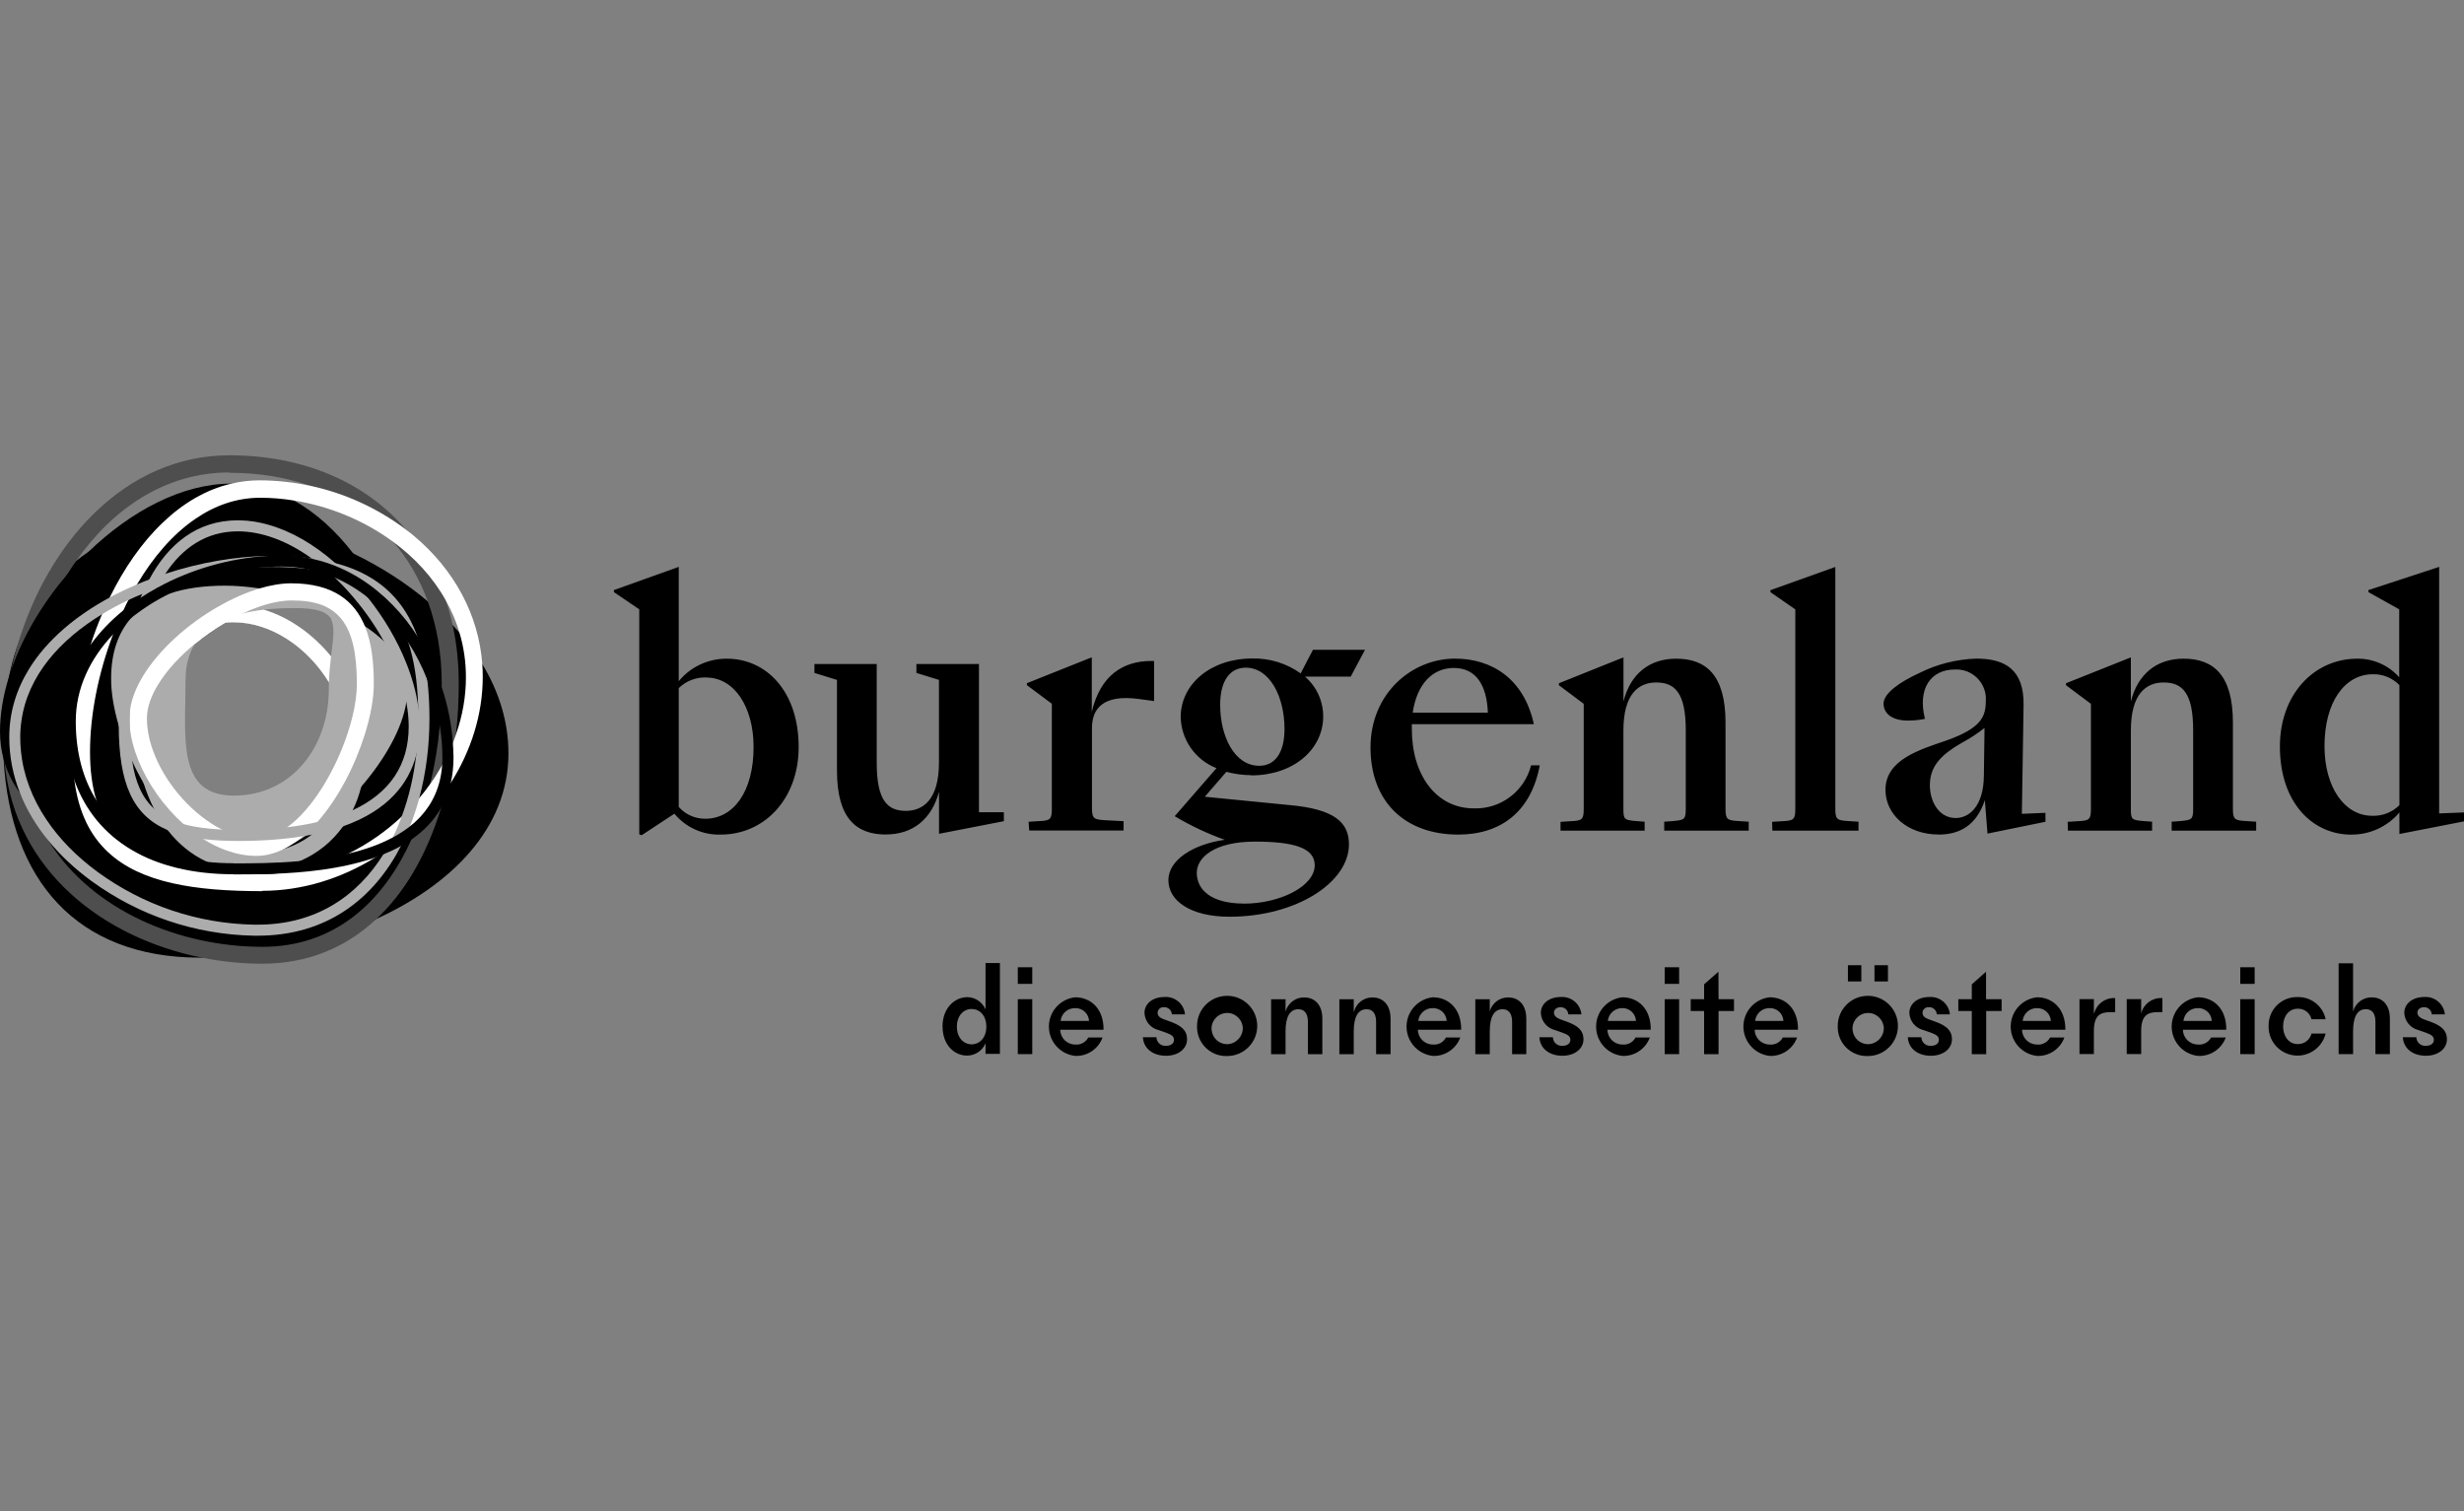
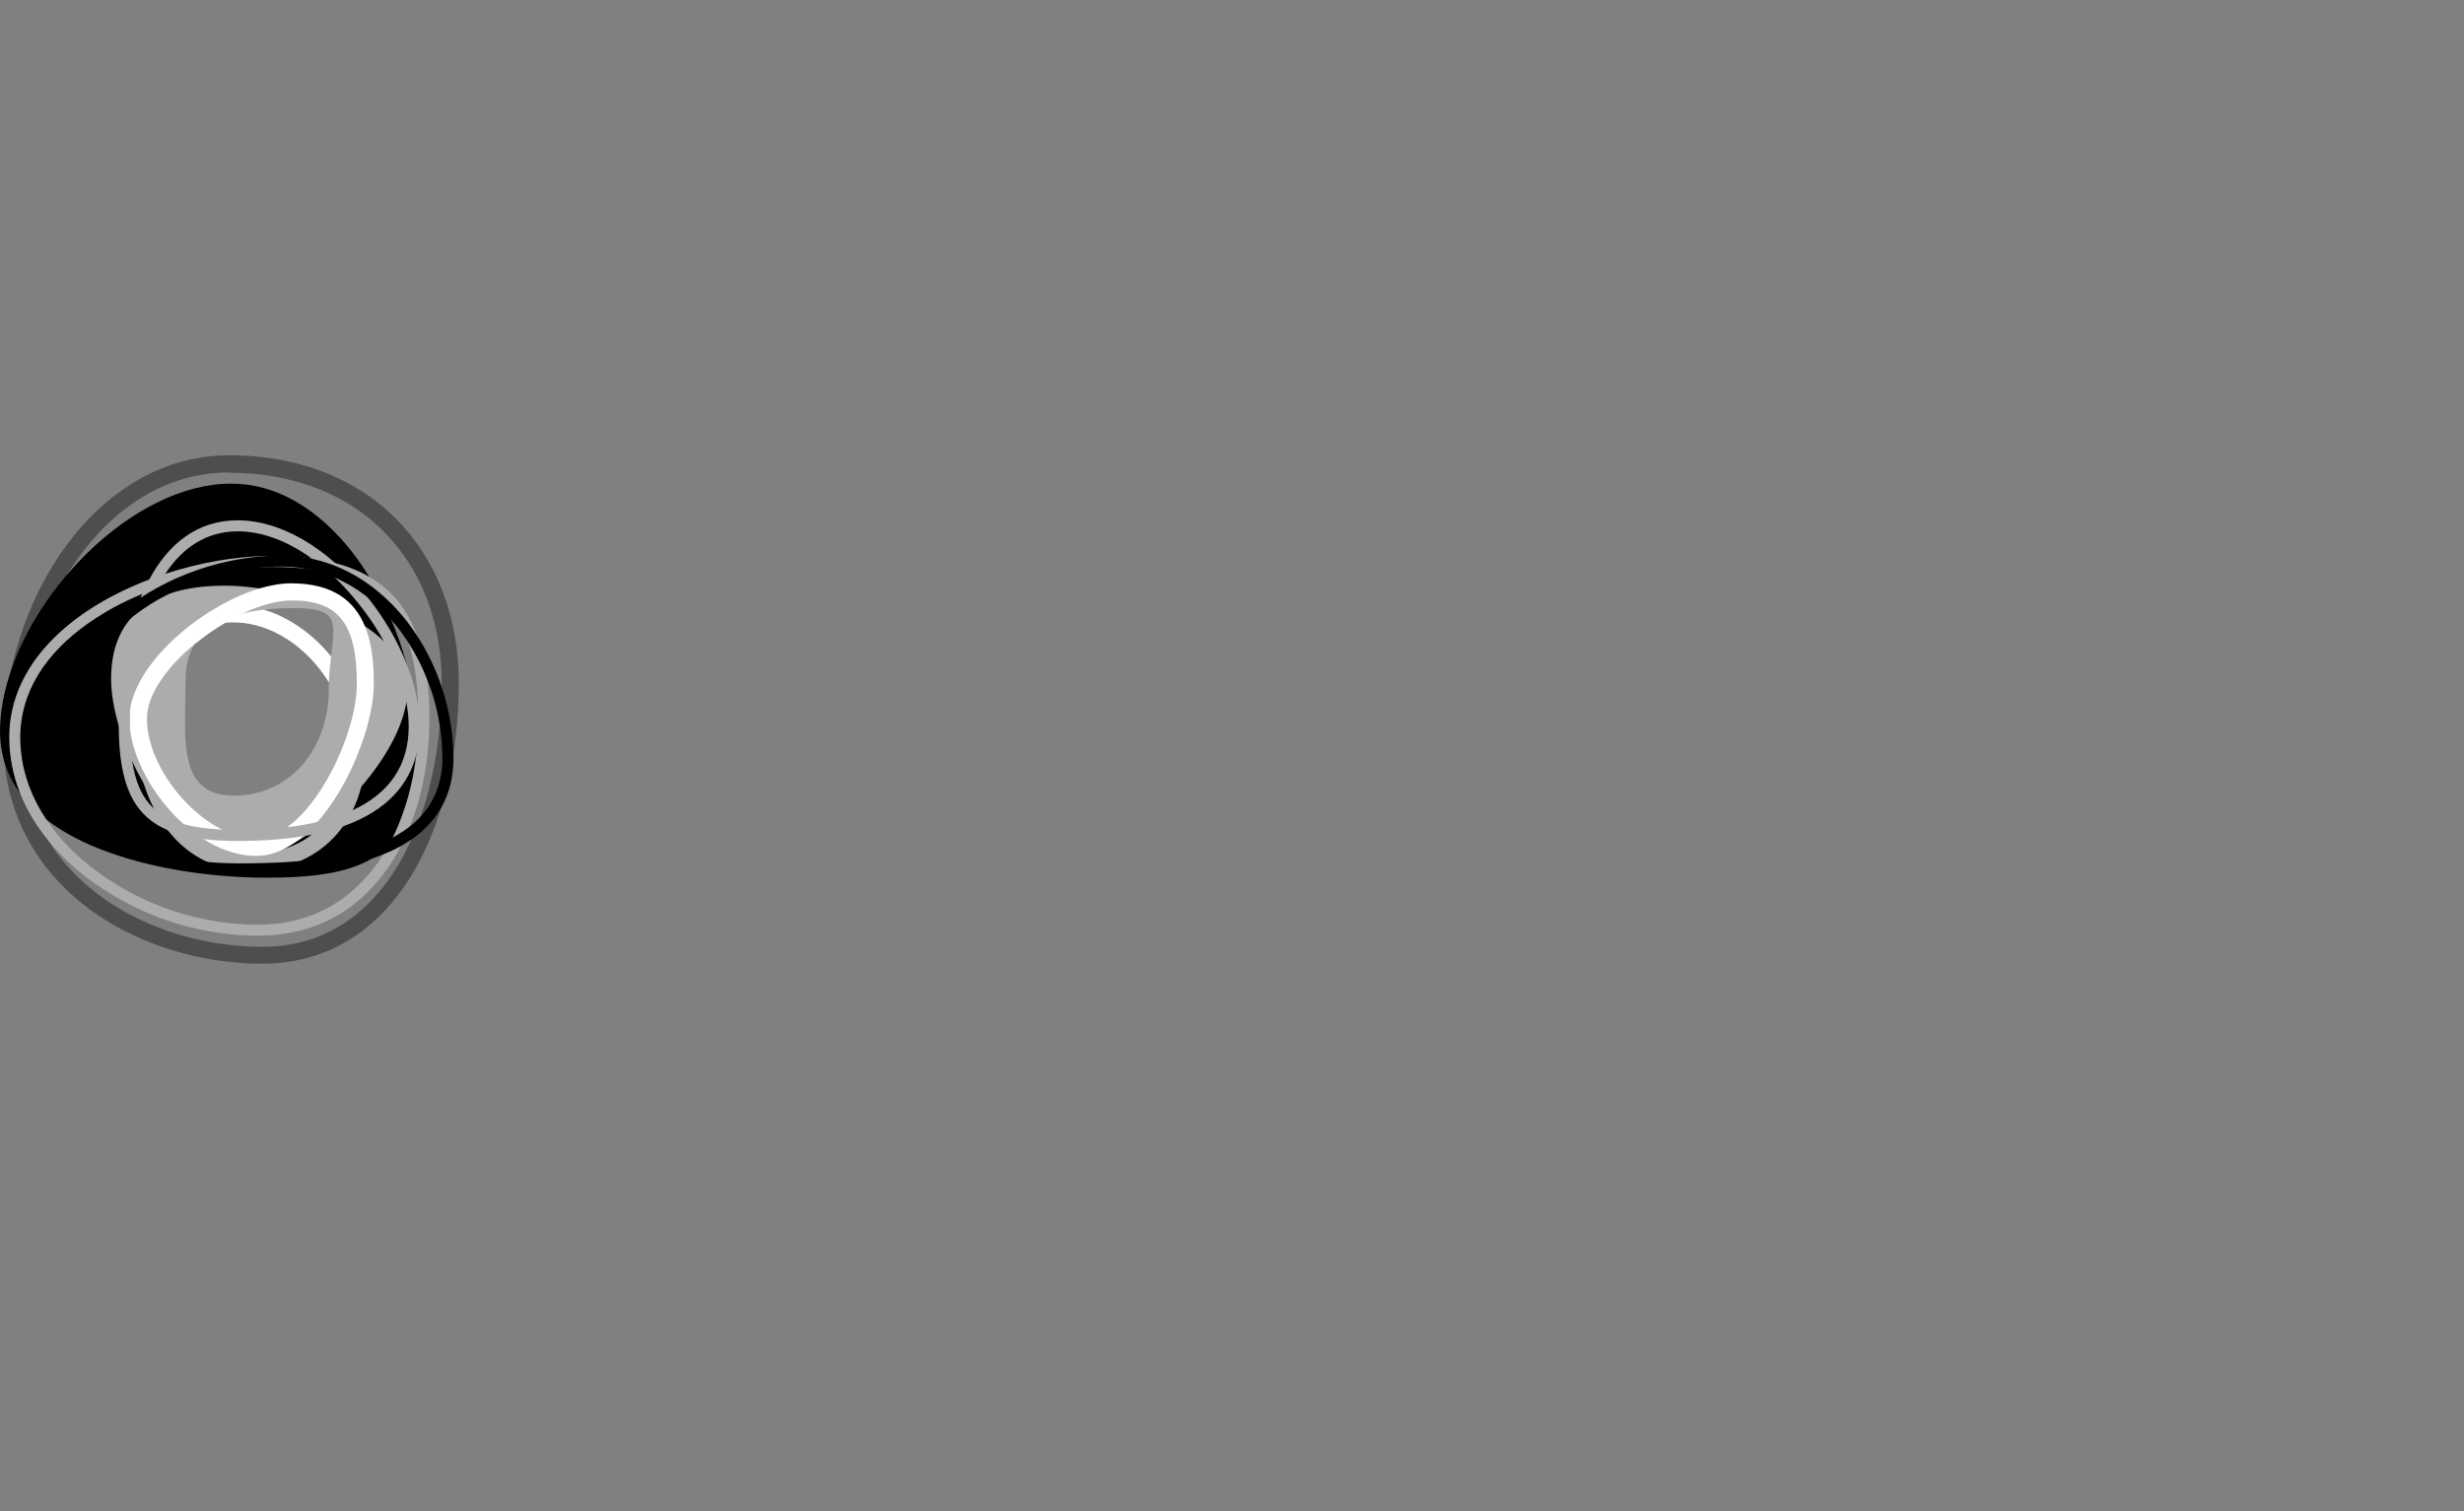
<svg xmlns="http://www.w3.org/2000/svg" id="u" data-name="burgenland" width="375" height="230" viewBox="0 0 375 230">
  <rect x="0" y="0" width="375" height="230" fill="#808080" stroke="none" />
  <defs>
    <style>
      .ec {
        fill: #fff;
      }

      .ed {
        fill: #4e4e4e;
      }

      .ee {
        fill: #acacac;
      }
    </style>
  </defs>
  <g>
-     <path d="M73.4,101.06c-1-1.66-2.16-3.25-3.47-4.77-.33-.39-.68-.78-1.04-1.17-1.17-1.26-2.44-2.46-3.78-3.6-3.37-2.85-7.24-5.31-11.35-7.29-4.17-2-8.57-3.49-12.94-4.38-1.41-.29-2.82-.51-4.22-.66-1.57-.18-3.13-.27-4.65-.27-.77,0-1.52.02-2.26.07-1.71.08-3.36.27-4.94.56-4.3.78-8.07,2.29-11.29,4.44-.64.41-1.26.87-1.86,1.36-4.13,3.28-7.18,7.76-9.02,13.18-.01.01-.01.03-.02.04-.49,1.42-.89,2.9-1.2,4.45-.61,2.88-.91,5.98-.91,9.25,0,1.11.03,2.2.1,3.27,1.03,18.29,11.01,30.2,29.91,30.2h.26c8.5-.04,18.22-2.05,26.58-5.9,11.28-5.18,20.08-13.7,20.08-25.21,0-4.84-1.47-9.41-3.98-13.57ZM51.35,106.12c-1.08,7.82-6.22,14.91-14.29,16.17-4.21.65-8.13-.17-10.29-4.15-1.93-3.54-1.34-7.96-.79-11.77.6-4.12,1.06-8.64,4.44-11.5,3.07-2.6,6.96-2.68,10.73-3.33,1.13-.19,2.14-.04,3,.35,8.66-1.28,8.01,8.32,7.19,14.23Z" />
    <path class="ed" d="M68.89,95.12c-.28-1.26-.62-2.49-1.01-3.67.01-.02,0-.03-.01-.04-1.36-4.08-3.4-7.69-6.03-10.76-.01-.02-.01-.03-.02-.03-6.16-7.17-15.52-11.33-26.93-11.33-15.91,0-27.77,13.44-32.31,29.24-.01,0-.01.03-.02.04-.31,1.09-.59,2.19-.83,3.3,0,.01-.01.03-.01.04-.78,3.56-1.18,7.19-1.18,10.78,0,1.15.06,2.27.16,3.37,1.62,16.53,15.12,26.71,30.02,29.68,3.04.61,6.14.92,9.21.92,6.73,0,12.61-2.34,17.37-6.82,2.06-1.93,3.91-4.25,5.53-6.96,1.76-2.96,3.21-6.33,4.32-9.99.28-.87.52-1.76.75-2.67.44-1.75.81-3.57,1.1-5.43.16-.99.29-2,.39-3.02.29-2.52.43-5.11.43-7.74,0-3.13-.32-6.11-.93-8.91ZM62.61,127.76c-4.3,9.57-11.73,16.33-22.66,16.33-12.67,0-25.9-5.54-32.5-16.04,0,0-.01,0-.01-.01-1.02-1.61-1.88-3.35-2.55-5.2-.96-2.6-1.54-5.43-1.7-8.49v-.03c-.03-.52-.04-1.05-.04-1.59,0-1,.03-2.01.11-3.01.16-2.66.55-5.32,1.16-7.93,1.18-5.13,3.17-10.07,5.84-14.4.42-.7.87-1.38,1.34-2.04,5.57-7.98,13.62-13.45,23.29-13.45l.03.05c4.43,0,8.53.68,12.21,1.96,5.11,1.77,9.43,4.69,12.72,8.56,2.25,2.61,4.02,5.65,5.26,9.05,1.38,3.77,2.12,7.98,2.12,12.55,0,.16,0,.33-.01.49-.01,1.97-.1,3.94-.29,5.89-.27,3.03-.76,6-1.46,8.86-.4,1.7-.89,3.35-1.45,4.94-.12.36-.26.72-.39,1.08-.32.83-.65,1.64-1.02,2.43Z" />
    <path d="M61.85,100.95c-.61-2.24-1.38-4.47-2.3-6.63-.45-1.07-.93-2.12-1.46-3.15-.2-.41-.42-.81-.63-1.21-.41-.75-.83-1.48-1.28-2.19-.75-1.24-1.56-2.42-2.42-3.54-2.59-3.37-5.63-6.18-9.02-8.06-2.92-1.63-6.11-2.56-9.51-2.57h-.05c-7.49,0-15.34,4.22-21.72,10.39-1.12,1.08-2.19,2.22-3.2,3.4-3.76,4.38-6.76,9.42-8.53,14.48,0,.01-.01.03-.01.04-.13.37-.25.74-.36,1.11-.88,2.81-1.36,5.62-1.36,8.32,0,1.49.19,2.89.55,4.2.04.18.09.35.15.52.51,1.67,1.3,3.2,2.32,4.59.55.77,1.18,1.5,1.87,2.19.67.67,1.4,1.31,2.18,1.9,2.64,2.04,5.85,3.67,9.35,4.92,7.63,2.79,16.66,3.91,24.21,3.91,7.11,0,12.32-.75,15.95-2.9.97-.58,1.83-1.26,2.58-2.05.45-.46.85-.96,1.21-1.5.77-1.12,1.38-2.41,1.85-3.91.77-2.4,1.17-5.32,1.26-8.85,0-.01,0-.02.01-.03.01-.33.01-.67.01-1.02.01-.21.01-.43.01-.65,0-3.73-.58-7.74-1.66-11.71ZM52.35,107.23c-1.15,4.2-1.8,8.16-5.12,11.28-5.07,4.76-15.81,7.19-21.13,1.55-4.7-4.98-2.76-13.6-.7-19.35,3.25-9.07,12.15-11.29,20.96-11.38,1.54-.02,2.7.55,3.51,1.4.92.36,1.74,1.1,2.29,2.33,2.24,4.99,1.58,9.04.18,14.16Z" />
-     <path class="ec" d="M73.4,101.06c-.55-7.46-4.23-14.36-10.49-19.58-.35-.29-.71-.57-1.07-.83-.01-.02-.01-.03-.02-.03-4.36-3.3-9.38-5.58-14.69-6.71-2.48-.52-5.02-.8-7.59-.81-1.49,0-2.93.17-4.31.5-3.92.9-7.43,3.03-10.48,5.95-3.21,3.06-5.92,7.02-8.05,11.37-.41.84-.8,1.69-1.17,2.56-.64,1.5-1.22,3.04-1.72,4.59-1.81,5.51-2.76,11.21-2.76,16.32,0,1.58.09,3.06.28,4.42.64,4.84,2.4,8.34,5.09,10.85,5.01,4.7,13.24,5.96,23.5,5.96l-.02-.05c6.15,0,12.1-1.9,17.25-5.1.52-.32,1.03-.65,1.53-1,1.11-.77,2.18-1.61,3.19-2.5.61-.52,1.2-1.07,1.76-1.64,1.59-1.57,3.02-3.29,4.27-5.11.24-.34.47-.69.69-1.05,3.07-4.85,4.88-10.4,4.88-16.14,0-.66-.02-1.32-.07-1.97ZM69.39,111.77c-.14.43-.3.85-.47,1.28-.47,1.16-1.02,2.3-1.63,3.4-.56.98-1.16,1.94-1.82,2.86-.52.74-1.08,1.46-1.67,2.15-.5.6-1.03,1.18-1.58,1.75-.35.37-.72.72-1.09,1.06-2.39,2.26-5.13,4.16-8.08,5.62-3.6,1.77-7.53,2.87-11.58,3.09-.26.02-.51.03-.76.03-.25.01-.51.01-.76.01-13.55,0-22.46-2.03-25.28-11.23-.64-2.08-.97-4.52-.97-7.4,0-5.5,1.23-11.87,3.5-17.83.48-1.25,1-2.47,1.57-3.67h.01c.23-.54.49-1.06.76-1.57.41-.81.85-1.61,1.31-2.38,2.41-4.08,5.39-7.59,8.84-9.95,2.96-2.04,6.28-3.24,9.89-3.24,1.71,0,3.44.14,5.16.42,5.41.86,10.71,3.04,15.11,6.3,3.28,2.41,6.07,5.43,8.02,8.94.01.01.02.02.01.04.86,1.52,1.55,3.14,2.05,4.84.64,2.14.98,4.4.98,6.78,0,2.98-.53,5.91-1.52,8.7Z" />
    <path class="ee" d="M65.02,103.43c-.29-2.48-.79-4.69-1.52-6.64-1.48-4.06-3.89-7.03-7.32-9.02-1.51-.88-3.23-1.57-5.15-2.08-1.12-.3-2.31-.53-3.58-.7-.19-.03-.39-.06-.59-.08h0c-1.7-.21-3.54-.31-5.5-.31-.22,0-.44,0-.67.01-4.84.07-10.28.99-15.52,2.71-.82.27-1.64.56-2.45.87-.63.23-1.25.48-1.86.75-1.42.6-2.81,1.26-4.15,1.98-5.12,2.77-9.53,6.41-12.28,10.87-1.91,3.09-3.02,6.57-3.02,10.42,0,2.89.55,5.72,1.62,8.44,1.01,2.59,2.5,5.07,4.42,7.39,0,.01.01.01.01.01,1.78,2.17,3.95,4.19,6.46,6.03,7.23,5.26,15.78,8.14,24.71,8.32h.59c10.55,0,17.69-5.66,21.8-13.65.31-.58.59-1.18.86-1.78.18-.4.35-.8.51-1.21.55-1.39,1.03-2.83,1.42-4.3,1.04-3.87,1.55-8,1.55-12.11,0-2.12-.11-4.09-.33-5.92ZM58.35,130.01c-3.98,6.37-10.28,10.71-19.15,10.71h-.55c-8.59-.17-16.8-2.94-23.75-7.99-3.26-2.39-5.89-5.09-7.83-7.99-2.19-3.25-3.51-6.77-3.88-10.39v-.03c-.07-.7-.11-1.4-.11-2.11,0-.85.06-1.68.18-2.49.95-6.87,5.84-12.33,12.27-16.24,1.28-.79,2.62-1.51,4.01-2.16.69-.33,1.39-.64,2.1-.93.68-.29,1.37-.56,2.07-.82.06-.02.12-.05.19-.07,5.6-2.04,11.57-3.13,16.81-3.21.21-.01.43-.01.64-.01,1.8,0,3.48.08,5.04.25,1.34.14,2.59.35,3.76.64,1.31.3,2.51.69,3.61,1.18,1.67.72,3.11,1.65,4.33,2.82,1.81,1.7,3.15,3.89,4.05,6.61.9,2.68,1.38,5.89,1.5,9.66.02.62.03,1.26.03,1.91,0,1.32-.05,2.65-.17,3.96-.04.55-.09,1.09-.16,1.63-.38,3.24-1.11,6.4-2.21,9.33-.39,1.09-.85,2.16-1.35,3.18h-.01c-.19.4-.39.79-.61,1.17-.15.29-.31.57-.48.85-.11.18-.22.36-.33.54Z" />
    <path class="ee" d="M58.4,97.56c-.85-.81-1.81-1.57-2.87-2.27-4.49-2.98-10.61-4.93-16.02-5.74-1.88-.28-3.67-.42-5.27-.42-3.16,0-6.03.38-8.48,1.22-1.02.34-1.97.76-2.83,1.27-.91.53-1.73,1.15-2.45,1.87-.17.16-.33.33-.47.51-.01.01-.02.02-.03.02-1.96,2.22-3.07,5.26-3.07,9.28,0,2.13.41,4.58,1.16,7.12.53,1.79,1.22,3.62,2.05,5.42.52,1.14,1.11,2.27,1.75,3.37,1.08,1.9,2.33,3.7,3.68,5.29.83.99,1.71,1.89,2.62,2.69,2.58,2.26,5.43,3.68,8.34,3.68,1.43,0,2.95-.31,4.52-.86t.02-.01c.52-.18,1.05-.39,1.58-.64h.01c.71-.32,1.43-.68,2.14-1.09.02,0,.04-.02.06-.03.57-.32,1.14-.67,1.7-1.05,1.03-.67,2.06-1.43,3.06-2.24.1-.09.21-.18.32-.27,1.8-1.49,3.52-3.18,5.06-4.97,3.57-4.13,6.23-8.79,6.86-12.85.1-.62.15-1.22.15-1.8,0-2.86-1.38-5.37-3.59-7.5ZM50.38,99.9c-2.75-3.37-6.34-5.93-10.23-7.11,1.5-.18,3.08-.25,4.68-.25,6.83,0,6.17,2.19,5.55,7.36ZM35.6,121.08c-8.75,0-7.36-8.81-7.36-17.59,0-2.24.51-4.05,1.42-5.51,1.44-1.19,3.02-2.29,4.63-3.23.41-.03.82-.05,1.25-.05,5.73,0,11.25,3.8,14.52,9.13-.01.35-.02.72-.02,1.09,0,8.79-5.69,16.16-14.44,16.16Z" />
    <path class="ee" d="M55.52,111.77c-.21-1.86-.68-3.68-1.37-5.42-.91-2.34-2.2-4.53-3.77-6.45-2.75-3.37-6.34-5.93-10.23-7.11-.38-.11-.76-.21-1.15-.3-1.15-.26-2.31-.4-3.49-.4-.7,0-1.41.04-2.12.13h-.01c-4.72.54-9.61,3.13-11.66,10.74-.64,2.35-1,5.19-1,8.6,0,1.38.11,2.77.33,4.14.19,1.19.47,2.37.82,3.51.41,1.33.93,2.62,1.55,3.83.6,1.17,1.3,2.28,2.1,3.29,1.6,2.06,3.61,3.74,5.99,4.83,1.93.9,4.11,1.4,6.53,1.4,2.8,0,5.36-.53,7.61-1.52,2.67-1.15,4.9-2.96,6.57-5.29.54-.76,1.03-1.58,1.46-2.45.54-1.12.98-2.31,1.3-3.59.45-1.74.68-3.63.68-5.63,0-.77-.05-1.55-.14-2.31ZM43.27,129.17c-.21.08-.42.14-.63.19h-.01c-1.41.39-2.93.59-4.56.59-1.14,0-2.28-.15-3.4-.46-.07-.02-.13-.04-.19-.06-1.31-.38-2.59-.97-3.78-1.77-.62-.42-1.23-.9-1.8-1.43-.26-.24-.51-.49-.75-.76-2.3-2.48-4-5.99-4.57-10.48-.15-1.09-.22-2.23-.22-3.43,0-2.9.27-5.42.82-7.57,1.32-5.19,4.22-8.22,8.68-9.05.46-.09.94-.15,1.43-.19.41-.03.82-.05,1.25-.05,5.73,0,11.25,3.8,14.52,9.13,1.46,2.36,2.47,5.02,2.84,7.79.12.81.18,1.63.18,2.46,0,1.71-.19,3.32-.54,4.8-.54,2.25-1.48,4.22-2.76,5.84-.06.08-.12.16-.18.23-.65.78-1.37,1.47-2.16,2.07-1.22.94-2.62,1.67-4.17,2.15Z" />
    <path class="ec" d="M50.38,99.9c-.14,1.16-.27,2.47-.32,3.93-3.27-5.33-8.79-9.13-14.52-9.13-.43,0-.84.02-1.25.05-1.61.94-3.19,2.04-4.63,3.23.79-1.27,1.88-2.27,3.2-3.04,1.2-.71,2.59-1.23,4.11-1.59,1.01-.25,2.07-.44,3.18-.56,3.89,1.18,7.48,3.74,10.23,7.11Z" />
    <path class="ec" d="M55.53,95.29c-1.54-3.74-4.74-6.52-11.21-6.52-1.49,0-3.12.28-4.81.78-2,.6-4.09,1.51-6.12,2.67h-.01c-4.73,2.67-9.18,6.61-11.66,10.74-1.01,1.68-1.69,3.39-1.93,5.06-.07.44-.1.88-.1,1.32,0,.39.02.79.06,1.19.14,1.68.6,3.43,1.3,5.17,1.43,3.54,3.88,7.03,6.87,9.7.32.29.65.57.98.83.66.53,1.34,1.02,2.04,1.46,1.14.72,2.32,1.31,3.54,1.74.06.02.12.04.19.06,1.41.49,2.87.76,4.33.76h.02c.68,0,1.35-.08,2.01-.24t.02-.01c.75-.18,1.5-.46,2.22-.83.51-.25,1.02-.55,1.51-.9.02,0,.04-.02.06-.03.44-.3.86-.63,1.28-.98.76-.64,1.49-1.37,2.18-2.16,1.59-1.8,3.02-3.95,4.24-6.22,1.23-2.31,2.24-4.76,2.98-7.11.88-2.81,1.37-5.5,1.37-7.67,0-2.98-.26-6.14-1.36-8.81ZM52.9,111.62c-1.83,5.57-5.28,11.44-9.18,14.27-1.51,1.1-3.09,1.74-4.67,1.74-1.73,0-3.53-.51-5.28-1.39-4.28-2.16-8.27-6.55-10.19-11.25-.78-1.88-1.22-3.81-1.22-5.66,0-1.71.67-3.53,1.82-5.34,1.31-2.1,3.25-4.17,5.48-6.01,1.44-1.19,3.02-2.29,4.63-3.23.88-.52,1.78-.99,2.68-1.4.68-.33,1.36-.61,2.03-.86,1.92-.71,3.78-1.11,5.4-1.11h.04c7.09-.01,9.87,3.55,9.87,12.71,0,.71-.05,1.47-.16,2.26-.21,1.65-.64,3.44-1.25,5.27Z" />
    <path class="ee" d="M63.64,107.44c-.31-2.1-.91-4.29-1.79-6.49-1.35-3.42-3.35-6.85-5.87-10.02-.24-.31-.49-.61-.74-.91-.48-.58-.97-1.13-1.48-1.67-.59-.64-1.2-1.26-1.82-1.84-.3-.28-.61-.56-.91-.82-3.28-2.89-6.77-4.88-10.21-5.84-1.42-.41-2.83-.63-4.22-.66-.13-.01-.26-.01-.39-.01-6.25,0-10.63,3.65-13.5,9.01-.39.71-.74,1.44-1.07,2.2-.08.19-.16.38-.24.58-.33.81-.64,1.65-.92,2.52-.02.06-.04.12-.06.19-1.64,5.15-2.35,11.04-2.35,16.58v.16c.03,8.75,2.08,13.63,7.45,15.91.8.35,1.69.64,2.65.86.79.2,1.63.35,2.53.47.08.01.16.02.24.03,1.59.2,3.35.29,5.3.29,3.76,0,7.04-.26,9.88-.72.14-.02.28-.05.42-.07.3-.05.61-.11.9-.17,1.77-.34,3.35-.77,4.78-1.27,6.91-2.44,9.99-6.56,11.12-10.81.05-.19.09-.38.14-.58,0-.01,0-.02.01-.03.27-1.26.39-2.53.39-3.76,0-1.01-.08-2.06-.24-3.13ZM53.68,123.3c-1.14.53-2.4.99-3.76,1.38-.05.02-.1.03-.14.04-.48.14-.97.27-1.48.38-1.42.33-2.95.6-4.58.79-2.29.27-4.78.41-7.48.41-.86,0-1.69-.02-2.47-.06-2.17-.1-4.03-.34-5.62-.77-.08-.02-.16-.04-.23-.07-.87-.23-1.66-.53-2.37-.9-.81-.4-1.51-.89-2.13-1.46-1.78-1.64-2.81-3.97-3.3-7.2-.25-1.56-.36-3.32-.37-5.31v-.27c0-.74.01-1.49.04-2.24.19-5.51,1.11-11.23,2.97-15.98.06-.14.11-.28.17-.42.3-.74.62-1.45.97-2.12,0-.02.01-.03.02-.05.38-.75.79-1.46,1.24-2.13,2.58-3.92,6.19-6.46,11.05-6.46,3.63,0,7.52,1.45,11.24,4.13.03.01.06.03.08.06.89.63,1.76,1.33,2.62,2.12.28.23.56.49.83.75,1.02.97,2.01,2.03,2.97,3.18,1.73,2.05,3.23,4.24,4.45,6.46,1.71,3.11,2.9,6.29,3.44,9.3.24,1.27.36,2.51.36,3.71,0,5.85-2.9,10.13-8.52,12.73Z" />
    <path d="M69,114.79c-.01-.58-.03-1.16-.08-1.74-.2-2.89-.78-5.75-1.7-8.49-.9-2.73-2.15-5.35-3.72-7.77-.51-.8-1.07-1.58-1.65-2.34-1.35-1.71-2.82-3.21-4.39-4.49-1.73-1.43-3.58-2.58-5.52-3.45-1.43-.65-2.9-1.13-4.41-1.46-.22-.05-.45-.1-.67-.14h0c-1.31-.25-2.65-.37-4-.37-.72,0-1.44.02-2.17.07-5.79.34-11.69,2.05-16.76,4.84-.07.04-.14.08-.21.12-.79.44-1.57.9-2.31,1.4-.92.6-1.79,1.23-2.62,1.91h-.01c-1.91,1.56-3.59,3.29-4.96,5.19-2.48,3.42-3.96,7.37-3.96,11.7,0,3.33.5,6.36,1.48,9.04,3.25,9.06,11.8,14.24,24.21,14.24v.02c1.47,0,3.23,0,5.17-.06.25,0,.5-.01.76-.03,4.67-.16,10.22-.69,15.11-2.31.19-.07.38-.14.57-.2.41-.15.81-.3,1.2-.46.92-.37,1.82-.79,2.66-1.26.55-.31,1.09-.64,1.6-.99,1.86-1.29,3.43-2.88,4.54-4.87.63-1.11,1.12-2.35,1.44-3.72.27-1.2.42-2.5.42-3.91,0-.16,0-.31-.01-.47ZM53.05,129.89c-2.43.58-4.96.94-7.4,1.15-3.85.35-7.47.35-10.11.35v-.02c-1.4,0-2.74-.07-4.03-.21-7.77-.82-13.55-4.1-16.84-9.37-2.05-3.27-3.14-7.31-3.14-12.02,0-5.05,2.19-9.54,5.67-13.21.86-.9,1.79-1.74,2.78-2.54.01,0,.02-.01.03-.02.13-.11.27-.21.41-.32.74-.57,1.53-1.12,2.34-1.64.96-.61,1.97-1.17,3-1.69,4.59-2.32,9.81-3.75,14.95-4.06.71-.05,1.43-.07,2.14-.07,1.2,0,2.38.1,3.54.31,1.57.28,3.11.74,4.59,1.39,1.75.76,3.43,1.76,5,3.01,1.26.98,2.46,2.12,3.57,3.39.33.38.65.76.97,1.16.57.74,1.11,1.51,1.62,2.3,1.15,1.78,2.11,3.68,2.88,5.65.9,2.26,1.55,4.62,1.91,7.02.26,1.59.39,3.2.4,4.81,0,.41-.01.8-.04,1.19-.24,3.26-1.44,5.81-3.27,7.8-.51.55-1.05,1.05-1.64,1.51-.63.5-1.3.95-2.01,1.36-.19.11-.39.22-.59.33h-.01c-2.03,1.09-4.32,1.88-6.72,2.44Z" />
  </g>
-   <path d="M353.77,113.55c0-6.71,3.08-10.94,7.36-10.94,1.52-.04,2.99.56,4.04,1.66v18.26c-1.09,1.09-2.59,1.68-4.14,1.62-4.24,0-7.26-4.39-7.26-10.59M357.91,127.01c2.8.01,5.46-1.23,7.26-3.37v3.28l9.83-1.92v-1.36l-3.78.15v-37.52l-10.77,3.53v.31l4.69,2.62v10.34c-1.61-1.82-3.93-2.85-6.36-2.83-6.66,0-11.8,5.49-11.8,13.37,0,8.47,4.89,13.41,10.9,13.41M314.71,126.41h12.82v-1.36l-1.32-.1c-1.8-.15-1.91-.25-1.91-1.87v-11.9c0-5.6,2.32-7.32,4.99-7.32,2.83,0,4.49,1.57,4.49,7.26v11.96c0,1.62-.2,1.71-1.91,1.87l-1.36.1v1.36h12.86v-1.36l-1.57-.1c-1.71-.1-1.97-.25-1.97-1.87v-13.11c0-7.26-2.97-9.73-7.51-9.73-4.08,0-6.96,2.32-8.02,6.51v-6.71l-9.87,3.94v.3l3.79,2.83v15.99c0,1.62-.25,1.8-1.97,1.87l-1.57.1.04,1.36ZM297.65,124.49c-2.58,0-3.94-2.52-3.94-4.99,0-2.97,1.8-4.69,4.85-6.45,1.22-.65,2.39-1.41,3.47-2.27l-.1,7.26c-.04,4.69-2.27,6.45-4.28,6.45M295.02,127.01c3.13,0,5.75-1.31,7.06-5.24l.4,5.09,8.82-1.8v-1.36l-3.59.15.26-16.51c.1-5.45-2.83-7.11-7.18-7.11-3,.09-5.94.83-8.62,2.16-3.11,1.42-5.51,3.15-5.51,4.69,0,1.36,1.1,2.58,3.73,2.58.86,0,1.72-.09,2.57-.26-1.16-4.63.9-7.51,4.54-7.51,2.47-.14,4.59,1.75,4.73,4.23,0,.12,0,.25,0,.37,0,2.41-.46,4.24-6,6.2-3.93,1.36-9.28,2.87-9.28,7.51,0,3.73,3.33,6.8,8.08,6.8M269.74,126.41h13.11v-1.36l-1.56-.1c-1.71-.1-1.97-.25-1.97-1.87v-36.8l-9.87,3.53v.31l3.78,2.62v30.36c0,1.62-.25,1.8-1.97,1.87l-1.56.1.04,1.36ZM237.49,126.41h12.81v-1.36l-1.31-.1c-1.8-.15-1.92-.25-1.92-1.87v-11.9c0-5.6,2.32-7.32,5-7.32,2.82,0,4.49,1.57,4.49,7.26v11.96c0,1.62-.21,1.71-1.92,1.87l-1.36.1v1.36h12.86v-1.36l-1.56-.1c-1.71-.1-1.97-.25-1.97-1.87v-13.11c0-7.26-2.98-9.73-7.51-9.73-4.08,0-6.97,2.32-8.02,6.51v-6.71l-9.83,3.94v.3l3.78,2.83v15.99c0,1.62-.25,1.8-1.97,1.87l-1.56.1v1.36ZM221.24,101.65c3.38,0,5.04,2.58,5.2,6.81h-11.44c.66-4.44,3.07-6.81,6.28-6.81M221.93,127.01c6.41,0,11.09-3.43,12.41-10.54h-1.32c-1.01,3.96-4.63,6.69-8.72,6.55-5.7,0-9.43-5.04-9.43-12.05v-.76h18.57c-1.51-6.96-6.45-9.98-12-9.98-6.58,0-12.86,5.31-12.86,13.52s5.19,13.26,13.36,13.26M189.32,137.51c-4.94,0-7.18-2.06-7.18-4.69,0-2.32,2.69-4.74,8.83-4.74,5.8,0,9.12.9,9.12,3.59,0,3.23-5.34,5.85-10.77,5.85M191.65,116.54c-3.79,0-5.95-4.49-5.95-9.28,0-3.83,1.61-5.65,3.88-5.65,3.73,0,5.91,4.49,5.91,9.33,0,3.78-1.57,5.6-3.83,5.6M190.44,118c6.4,0,10.94-3.94,10.94-8.98,0-2.32-1.01-4.53-2.77-6.05h6.96l2.17-4.08h-7.92l-1.87,3.59c-2.14-1.53-4.73-2.33-7.36-2.27-6.36,0-10.9,3.93-10.9,8.92.08,3.45,2.23,6.52,5.45,7.77l-6.36,7.31c2.41,1.44,4.96,2.65,7.61,3.59-4.64.66-8.57,2.98-8.57,6.15s3.43,5.56,9.28,5.56c10.23,0,18.2-5.25,18.2-11,0-3.38-2.22-5.39-9.13-6l-12.81-1.26,3.28-3.79c1.24.33,2.51.5,3.79.51M156.64,126.39h14.36v-1.42l-2.69-.14c-1.71-.11-2.12-.15-2.12-1.8v-12.21c0-2.93,1.62-5.2,7.18-4.44l2.27.31v-6.1h-.45c-4.19,0-7.72,2.12-9.03,7.76v-8.32l-9.87,3.94v.3l3.79,2.83v15.99c0,1.62-.25,1.8-1.97,1.87l-1.57.1.1,1.35ZM134.83,126.99c4.08,0,6.97-2.32,8.08-6.51v6.41l9.87-1.92v-1.36h-3.79v-22.56h-9.52v1.36l3.43,1.06v12.57c0,5.6-2.37,7.36-5.04,7.36-2.82,0-4.43-1.61-4.43-7.31v-15.04h-9.48v1.36l3.43,1.06v13.8c0,7.32,2.97,9.73,7.46,9.73M107.51,103.11c4.18,0,7.18,4.39,7.18,10.59,0,6.71-3.02,10.9-7.36,10.9-1.54.01-3.01-.64-4.03-1.8v-18.08c1.11-1.09,2.63-1.68,4.18-1.62M110.56,100.24c-2.81,0-5.48,1.25-7.26,3.43v-17.4l-9.87,3.53v.31l3.86,2.62v34.24l.36.14,4.99-3.28c1.73,2.1,4.34,3.27,7.06,3.18,6.65,0,11.85-5.45,11.85-13.31,0-8.53-4.95-13.46-10.94-13.46M143.44,156.24c0-2.84,1.86-4.49,3.79-4.49,1.21.02,2.3.76,2.76,1.88h0v-7.07h2.19v13.82h-2.19v-1.62h0c-.46,1.13-1.56,1.87-2.77,1.88-1.93.04-3.77-1.58-3.77-4.42ZM150.11,156.24c0-1.73-1.04-2.69-2.24-2.69s-2.24.99-2.24,2.69,1.05,2.69,2.24,2.69,2.24-.96,2.24-2.69ZM157.1,149.73h-2.2v-2.53h2.2v2.53ZM157.1,160.42h-2.2v-8.36h2.2v8.36ZM163.63,160.69c-2.46-.27-4.24-2.49-3.97-4.95.23-2.09,1.88-3.74,3.97-3.97,2.32,0,4.35,1.67,4.32,4.94h-6.59c.01,1.25,1.03,2.25,2.27,2.25.82.09,1.61-.34,2-1.07h2.17c-.63,1.74-2.32,2.88-4.17,2.8ZM161.42,155.37h4.32c-.05-1.12-1-1.99-2.12-1.95-1.13-.02-2.09.82-2.2,1.95ZM177.44,160.67c1.94,0,3.22-1.1,3.22-2.5s-.92-2.08-2.43-2.65l-1.1-.4c-.55-.2-.95-.47-.95-1.01,0-.02,0-.04,0-.05.06-.49.51-.84,1-.78.62-.02,1.14.47,1.17,1.09h2c-.15-1.59-1.55-2.76-3.14-2.64-1.8,0-3.03,1.03-3.03,2.42.05,1.25.92,2.32,2.14,2.61l1.15.4c.85.31,1.2.57,1.2,1.1s-.47.9-1.2.9c-.03,0-.06,0-.1,0-.74.02-1.35-.57-1.37-1.31h-2.06c.1,1.75,1.56,2.82,3.5,2.82ZM182.18,156.22c-.05-2.53,1.96-4.62,4.49-4.67,2.53-.05,4.62,1.96,4.67,4.49.05,2.53-1.96,4.62-4.49,4.67-.03,0-.07,0-.1,0-2.44.08-4.48-1.82-4.57-4.26,0-.08,0-.15,0-.23ZM189.12,156.22c-.17-1.3-1.37-2.22-2.67-2.04-1.3.17-2.22,1.37-2.04,2.67.16,1.18,1.16,2.06,2.35,2.06,1.35-.04,2.42-1.17,2.38-2.52,0-.06,0-.12-.01-.17ZM195.65,153.95h0v-1.88h-2.2v8.36h2.2v-3.48c0-2.24.68-3.36,1.94-3.36.9,0,1.46.6,1.46,1.9v4.94h2.2v-5.39c0-2.35-1.36-3.25-2.76-3.25-1.33-.02-2.5.88-2.84,2.16ZM206.07,153.95h-.04v-1.88h-2.19v8.36h2.19v-3.48c0-2.24.68-3.36,1.95-3.36.9,0,1.45.6,1.45,1.9v4.94h2.2v-5.39c0-2.35-1.36-3.25-2.76-3.25-1.32,0-2.47.88-2.8,2.16ZM218.06,160.69c-2.46-.27-4.24-2.49-3.97-4.95.23-2.09,1.88-3.74,3.97-3.97,2.32,0,4.35,1.67,4.32,4.94h-6.59c.01,1.25,1.03,2.25,2.27,2.25.82.09,1.62-.33,2-1.07h2.18c-.64,1.74-2.33,2.88-4.18,2.8ZM215.85,155.37h4.32c-.05-1.12-1-1.99-2.12-1.95-1.13-.02-2.08.83-2.2,1.95ZM226.73,153.95h0v-1.88h-2.2v8.36h2.2v-3.48c0-2.24.68-3.36,1.94-3.36.9,0,1.46.6,1.46,1.9v4.94h2.16v-5.39c0-2.35-1.36-3.25-2.76-3.25-1.32-.01-2.48.88-2.81,2.16ZM237.76,160.67c1.95,0,3.23-1.1,3.23-2.5s-.92-2.08-2.43-2.65l-1.1-.4c-.55-.2-.96-.53-.96-1.01s.41-.83,1.01-.83c.62-.02,1.14.47,1.17,1.09h2c-.16-1.59-1.56-2.76-3.15-2.64-1.79,0-3.03,1.03-3.03,2.42.06,1.25.93,2.31,2.15,2.61l1.14.4c.86.31,1.21.57,1.21,1.1s-.47.9-1.21.9c-.03,0-.07,0-.1,0-.73.01-1.34-.57-1.35-1.31h-2.06c.1,1.75,1.55,2.82,3.5,2.82ZM246.91,160.69c-2.46-.27-4.24-2.49-3.97-4.95.23-2.09,1.88-3.74,3.97-3.97,2.32,0,4.35,1.67,4.32,4.94h-6.59c.01,1.25,1.03,2.25,2.27,2.25.82.09,1.62-.33,2-1.07h2.18c-.64,1.74-2.33,2.88-4.18,2.8ZM244.7,155.37h4.28c-.04-1.12-.99-1.99-2.11-1.95,0,0,0,0-.01,0-1.11,0-2.05.84-2.16,1.95ZM255.55,149.73h-2.2v-2.53h2.2v2.53ZM255.55,160.42h-2.2v-8.36h2.2v8.36ZM261.53,147.88h0l-2.18,1.92v2.26h-2.04v1.8h2.04v6.57h2.2v-6.57h2.35v-1.8h-2.35l-.02-4.18ZM269.33,160.69c-2.46-.27-4.24-2.49-3.97-4.95.23-2.09,1.88-3.74,3.97-3.97,2.31,0,4.35,1.67,4.31,4.94h-6.59c.01,1.25,1.03,2.25,2.28,2.25.82.09,1.61-.34,2-1.07h2.17c-.63,1.74-2.32,2.88-4.17,2.8ZM267.12,155.37h4.3c-.04-1.12-.99-1.99-2.11-1.95,0,0,0,0-.01,0-1.12-.02-2.07.83-2.18,1.95h0ZM279.69,156.22c-.05-2.53,1.96-4.62,4.49-4.67,2.53-.05,4.62,1.96,4.67,4.49.05,2.53-1.96,4.62-4.49,4.67-.03,0-.07,0-.1,0-2.43.09-4.48-1.81-4.57-4.24,0-.08,0-.16,0-.25ZM283.28,149.36h-2.04v-2.47h2.04v2.47ZM286.67,156.22c-.17-1.3-1.37-2.22-2.67-2.04-1.3.17-2.22,1.37-2.04,2.67.16,1.18,1.16,2.06,2.35,2.06,1.35-.03,2.42-1.16,2.39-2.51,0-.06,0-.12-.01-.18h0ZM287.33,146.89v2.47h-2.05v-2.47h2.05ZM293.85,160.67c1.94,0,3.22-1.1,3.22-2.5s-.92-2.08-2.43-2.65l-1.1-.4c-.55-.2-.95-.47-.95-1.01,0-.02,0-.04,0-.05.06-.49.51-.84,1-.78.62-.02,1.14.47,1.17,1.09h2c-.15-1.59-1.55-2.76-3.14-2.64-1.8,0-3.03,1.03-3.03,2.42.05,1.25.92,2.32,2.14,2.61l1.15.4c.85.31,1.2.57,1.2,1.1s-.47.9-1.2.9c-.03,0-.06,0-.1,0-.74.02-1.35-.57-1.37-1.31h-2.06c.1,1.75,1.56,2.82,3.5,2.82ZM302.26,147.88h0l-2.17,1.92v2.26h-2.05v1.8h2.05v6.57h2.19v-6.57h2.35v-1.8h-2.37v-4.18ZM310.01,160.69c-2.46-.27-4.24-2.49-3.97-4.95.23-2.09,1.88-3.74,3.97-3.97,2.31,0,4.35,1.67,4.32,4.94h-6.59c.01,1.25,1.03,2.25,2.27,2.25.82.09,1.61-.34,2-1.07h2.17c-.63,1.74-2.32,2.88-4.17,2.8ZM307.8,155.37h4.32c-.05-1.12-1-1.99-2.12-1.95-1.12-.01-2.06.83-2.17,1.95h-.03ZM318.71,154.2h-.04v-2.15h-2.19v8.36h2.19v-3.52c0-2.33.96-2.86,2.5-2.86h.74v-2.14h-.1c-1.45-.05-2.73.91-3.09,2.32ZM325.87,154.2h0v-2.15h-2.2v8.36h2.2v-3.52c0-2.33.95-2.86,2.49-2.86h.74v-2.14h-.1c-1.46-.07-2.77.9-3.12,2.32ZM334.51,160.69c-2.46-.27-4.24-2.49-3.97-4.95.23-2.09,1.88-3.74,3.97-3.97,2.31,0,4.35,1.67,4.31,4.94h-6.59c.01,1.25,1.03,2.25,2.28,2.25.82.09,1.61-.34,2-1.07h2.23c-.64,1.76-2.36,2.9-4.23,2.8ZM332.3,155.37h4.31c-.04-1.12-.99-1.99-2.11-1.95,0,0,0,0-.01,0-1.13-.02-2.08.83-2.19,1.95h0ZM343.14,149.73h-2.19v-2.53h2.19v2.53ZM343.14,160.42h-2.19v-8.36h2.19v8.36ZM345.26,156.18c-.03,2.05,1.36,3.85,3.36,4.34,2.36.58,4.74-.87,5.32-3.23h-2.15c-.23.96-1.11,1.63-2.1,1.6-1.36,0-2.22-1.18-2.22-2.69s.85-2.69,2.22-2.69c.99-.04,1.87.63,2.1,1.6h2.15c-.41-2.01-2.22-3.43-4.27-3.37-.1,0-.21,0-.31,0-2.37.11-4.2,2.12-4.09,4.48v-.04ZM358.12,153.95h0v-7.35h-2.2v13.82h2.2v-3.48c0-2.24.68-3.36,1.94-3.36.9,0,1.46.6,1.46,1.9v4.94h2.2v-5.39c0-2.35-1.36-3.25-2.76-3.25-1.33-.02-2.5.88-2.84,2.16ZM369.17,160.67c1.95,0,3.23-1.1,3.23-2.5s-.92-2.08-2.43-2.65l-1.1-.4c-.55-.2-.96-.53-.96-1.01s.41-.83,1.01-.83c.62-.02,1.14.47,1.17,1.09h2c-.16-1.59-1.56-2.76-3.15-2.64-1.79,0-3.03,1.03-3.03,2.42.06,1.25.93,2.31,2.15,2.61l1.14.4c.86.31,1.21.57,1.21,1.1s-.47.9-1.21.9c-.03,0-.07,0-.1,0-.73.01-1.34-.57-1.35-1.31h-2.06c.11,1.75,1.55,2.82,3.5,2.82Z" />
</svg>